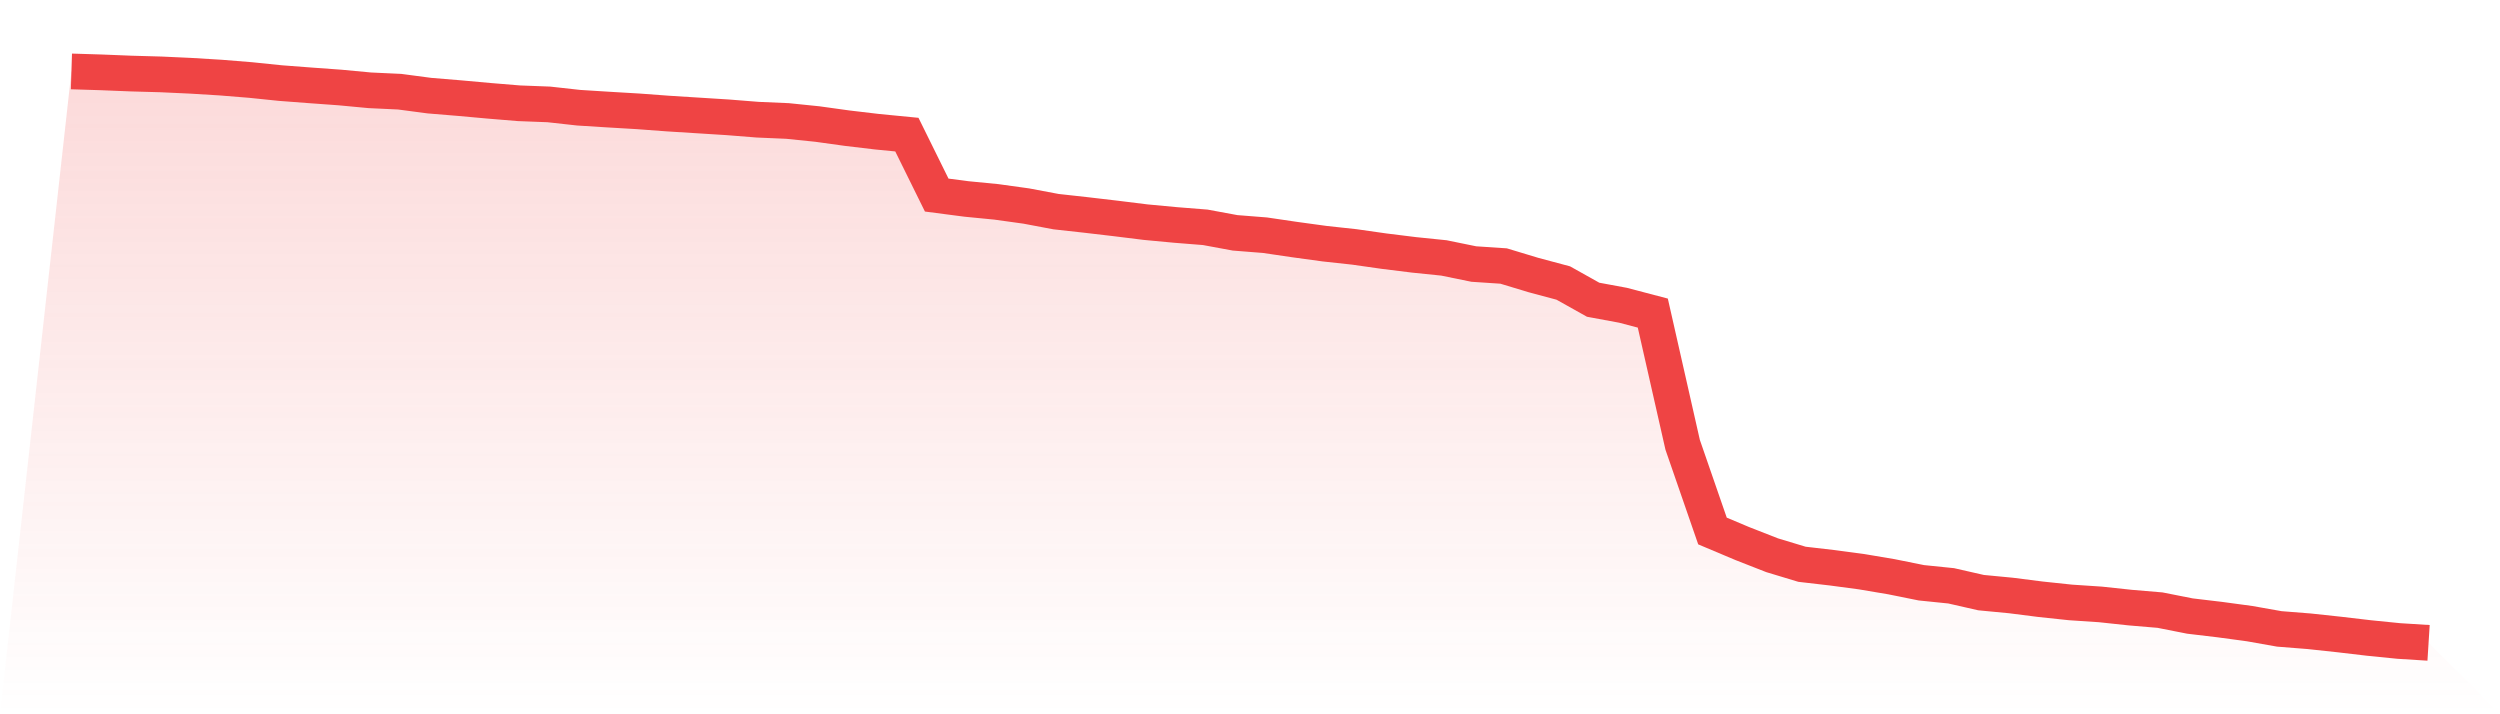
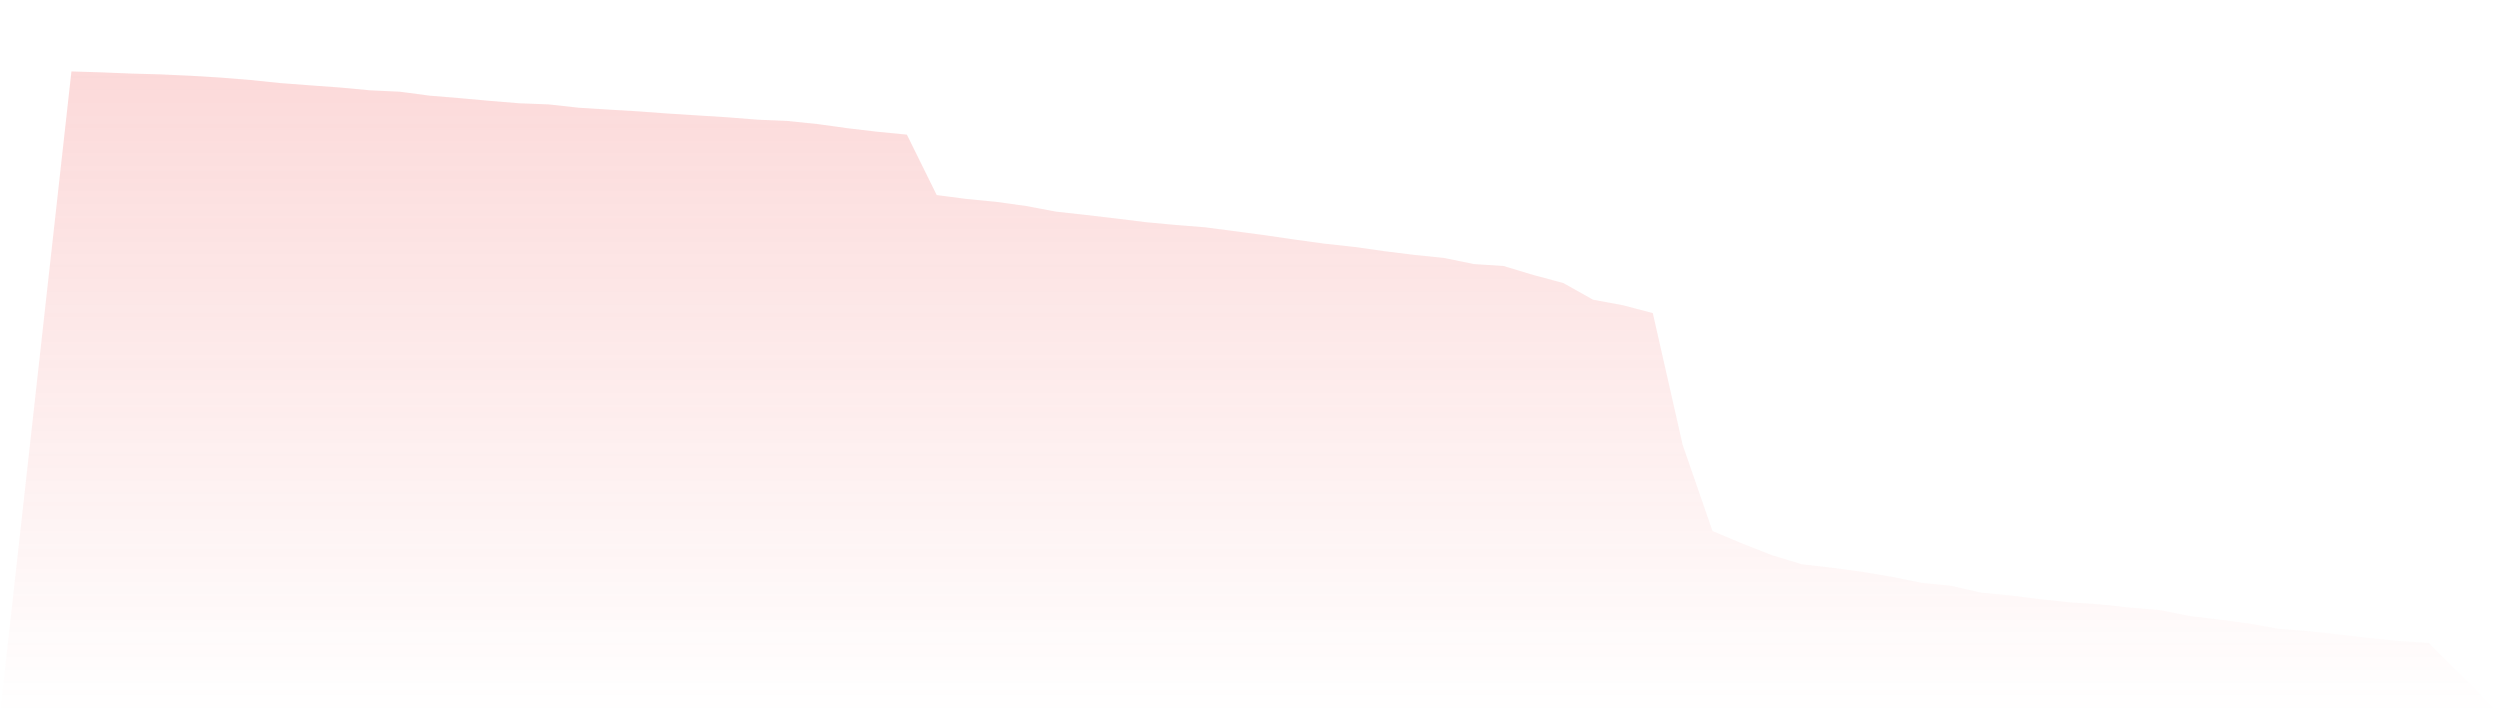
<svg xmlns="http://www.w3.org/2000/svg" viewBox="0 0 140 40">
  <defs>
    <linearGradient id="gradient" x1="0" x2="0" y1="0" y2="1">
      <stop offset="0%" stop-color="#ef4444" stop-opacity="0.2" />
      <stop offset="100%" stop-color="#ef4444" stop-opacity="0" />
    </linearGradient>
  </defs>
-   <path d="M4,4 L4,4 L5.671,4.052 L7.342,4.119 L9.013,4.166 L10.684,4.243 L12.354,4.345 L14.025,4.48 L15.696,4.652 L17.367,4.779 L19.038,4.9 L20.709,5.057 L22.38,5.135 L24.051,5.356 L25.722,5.494 L27.392,5.645 L29.063,5.783 L30.734,5.847 L32.405,6.032 L34.076,6.137 L35.747,6.236 L37.418,6.36 L39.089,6.465 L40.759,6.57 L42.43,6.703 L44.101,6.775 L45.772,6.946 L47.443,7.178 L49.114,7.376 L50.785,7.539 L52.456,10.924 L54.127,11.142 L55.797,11.305 L57.468,11.537 L59.139,11.852 L60.81,12.037 L62.481,12.233 L64.152,12.44 L65.823,12.597 L67.494,12.73 L69.165,13.039 L70.835,13.171 L72.506,13.417 L74.177,13.646 L75.848,13.828 L77.519,14.066 L79.19,14.273 L80.861,14.444 L82.532,14.786 L84.203,14.897 L85.873,15.402 L87.544,15.849 L89.215,16.785 L90.886,17.094 L92.557,17.533 L94.228,24.907 L95.899,29.736 L97.57,30.44 L99.24,31.094 L100.911,31.599 L102.582,31.793 L104.253,32.016 L105.924,32.298 L107.595,32.635 L109.266,32.806 L110.937,33.187 L112.608,33.347 L114.278,33.559 L115.949,33.736 L117.62,33.847 L119.291,34.026 L120.962,34.167 L122.633,34.498 L124.304,34.697 L125.975,34.923 L127.646,35.219 L129.316,35.351 L130.987,35.531 L132.658,35.727 L134.329,35.895 L136,36 L140,40 L0,40 z" fill="url(#gradient)" />
-   <path d="M4,4 L4,4 L5.671,4.052 L7.342,4.119 L9.013,4.166 L10.684,4.243 L12.354,4.345 L14.025,4.48 L15.696,4.652 L17.367,4.779 L19.038,4.9 L20.709,5.057 L22.38,5.135 L24.051,5.356 L25.722,5.494 L27.392,5.645 L29.063,5.783 L30.734,5.847 L32.405,6.032 L34.076,6.137 L35.747,6.236 L37.418,6.36 L39.089,6.465 L40.759,6.57 L42.43,6.703 L44.101,6.775 L45.772,6.946 L47.443,7.178 L49.114,7.376 L50.785,7.539 L52.456,10.924 L54.127,11.142 L55.797,11.305 L57.468,11.537 L59.139,11.852 L60.81,12.037 L62.481,12.233 L64.152,12.44 L65.823,12.597 L67.494,12.73 L69.165,13.039 L70.835,13.171 L72.506,13.417 L74.177,13.646 L75.848,13.828 L77.519,14.066 L79.19,14.273 L80.861,14.444 L82.532,14.786 L84.203,14.897 L85.873,15.402 L87.544,15.849 L89.215,16.785 L90.886,17.094 L92.557,17.533 L94.228,24.907 L95.899,29.736 L97.57,30.44 L99.24,31.094 L100.911,31.599 L102.582,31.793 L104.253,32.016 L105.924,32.298 L107.595,32.635 L109.266,32.806 L110.937,33.187 L112.608,33.347 L114.278,33.559 L115.949,33.736 L117.62,33.847 L119.291,34.026 L120.962,34.167 L122.633,34.498 L124.304,34.697 L125.975,34.923 L127.646,35.219 L129.316,35.351 L130.987,35.531 L132.658,35.727 L134.329,35.895 L136,36" fill="none" stroke="#ef4444" stroke-width="2" />
+   <path d="M4,4 L4,4 L5.671,4.052 L7.342,4.119 L9.013,4.166 L10.684,4.243 L12.354,4.345 L14.025,4.48 L15.696,4.652 L17.367,4.779 L19.038,4.9 L20.709,5.057 L22.38,5.135 L24.051,5.356 L25.722,5.494 L27.392,5.645 L29.063,5.783 L30.734,5.847 L32.405,6.032 L34.076,6.137 L35.747,6.236 L37.418,6.36 L39.089,6.465 L40.759,6.57 L42.43,6.703 L44.101,6.775 L45.772,6.946 L47.443,7.178 L49.114,7.376 L50.785,7.539 L52.456,10.924 L54.127,11.142 L55.797,11.305 L57.468,11.537 L59.139,11.852 L60.81,12.037 L62.481,12.233 L64.152,12.44 L65.823,12.597 L67.494,12.73 L70.835,13.171 L72.506,13.417 L74.177,13.646 L75.848,13.828 L77.519,14.066 L79.19,14.273 L80.861,14.444 L82.532,14.786 L84.203,14.897 L85.873,15.402 L87.544,15.849 L89.215,16.785 L90.886,17.094 L92.557,17.533 L94.228,24.907 L95.899,29.736 L97.57,30.44 L99.24,31.094 L100.911,31.599 L102.582,31.793 L104.253,32.016 L105.924,32.298 L107.595,32.635 L109.266,32.806 L110.937,33.187 L112.608,33.347 L114.278,33.559 L115.949,33.736 L117.62,33.847 L119.291,34.026 L120.962,34.167 L122.633,34.498 L124.304,34.697 L125.975,34.923 L127.646,35.219 L129.316,35.351 L130.987,35.531 L132.658,35.727 L134.329,35.895 L136,36 L140,40 L0,40 z" fill="url(#gradient)" />
</svg>